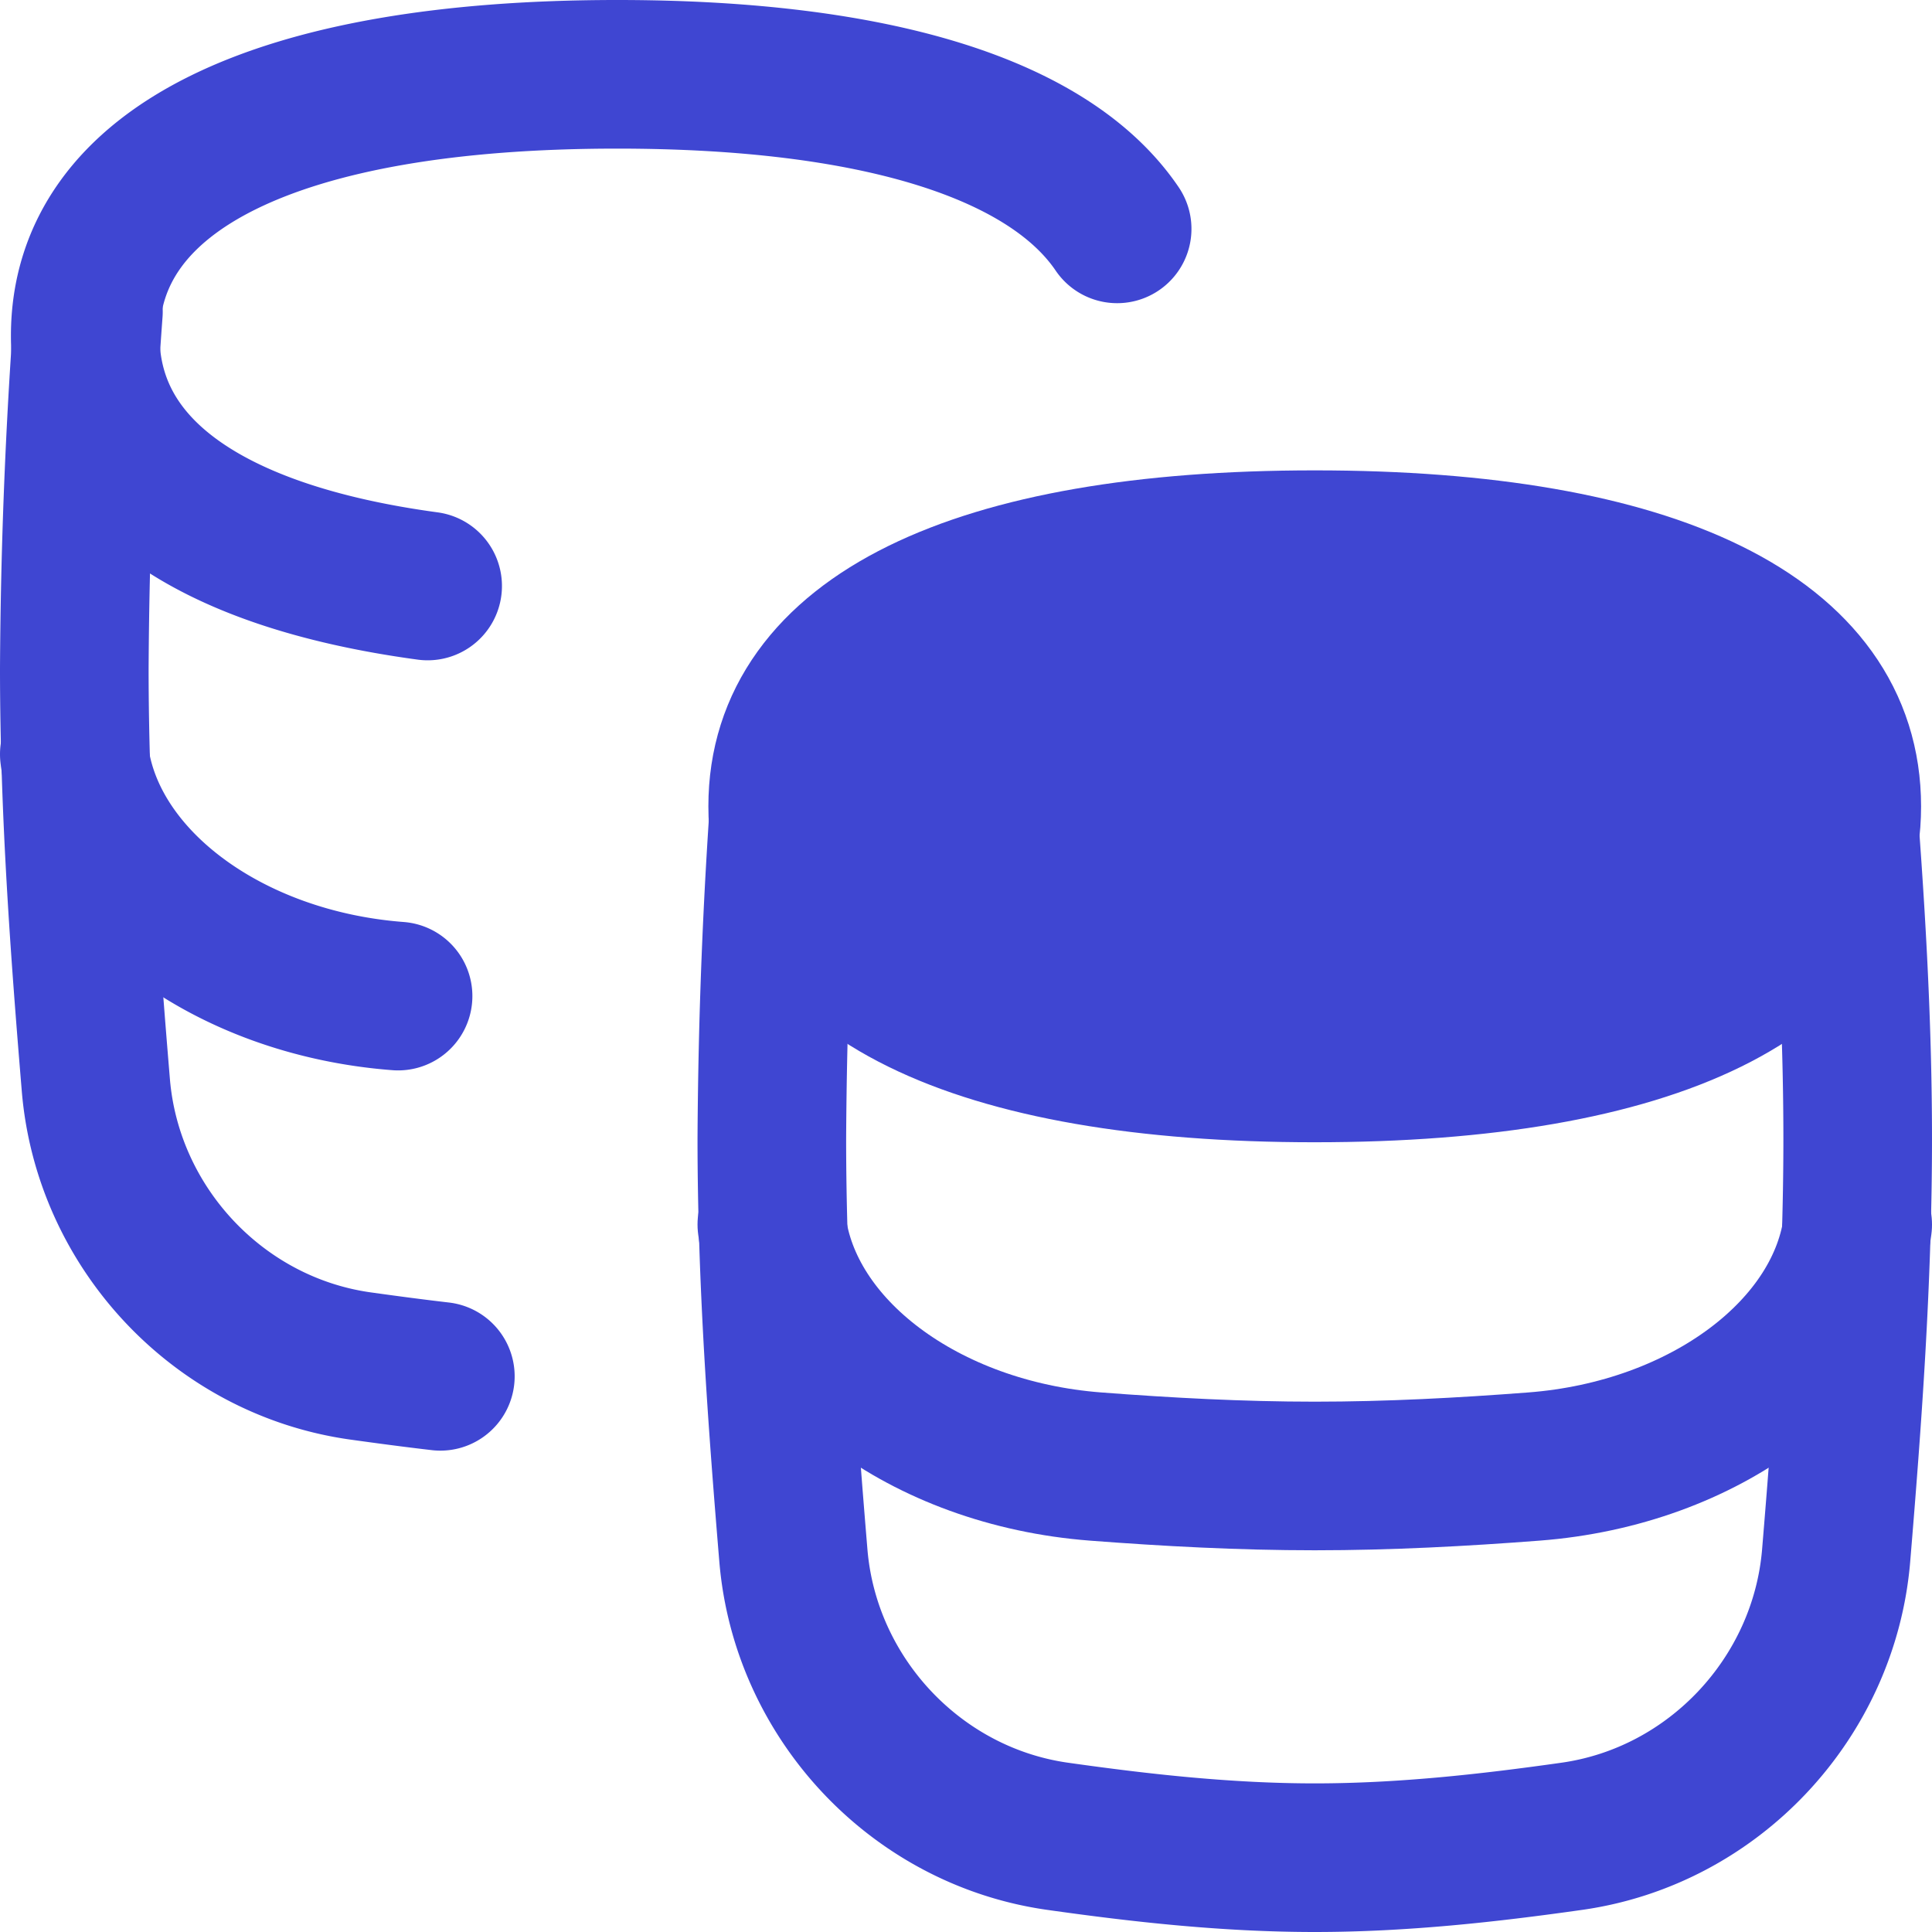
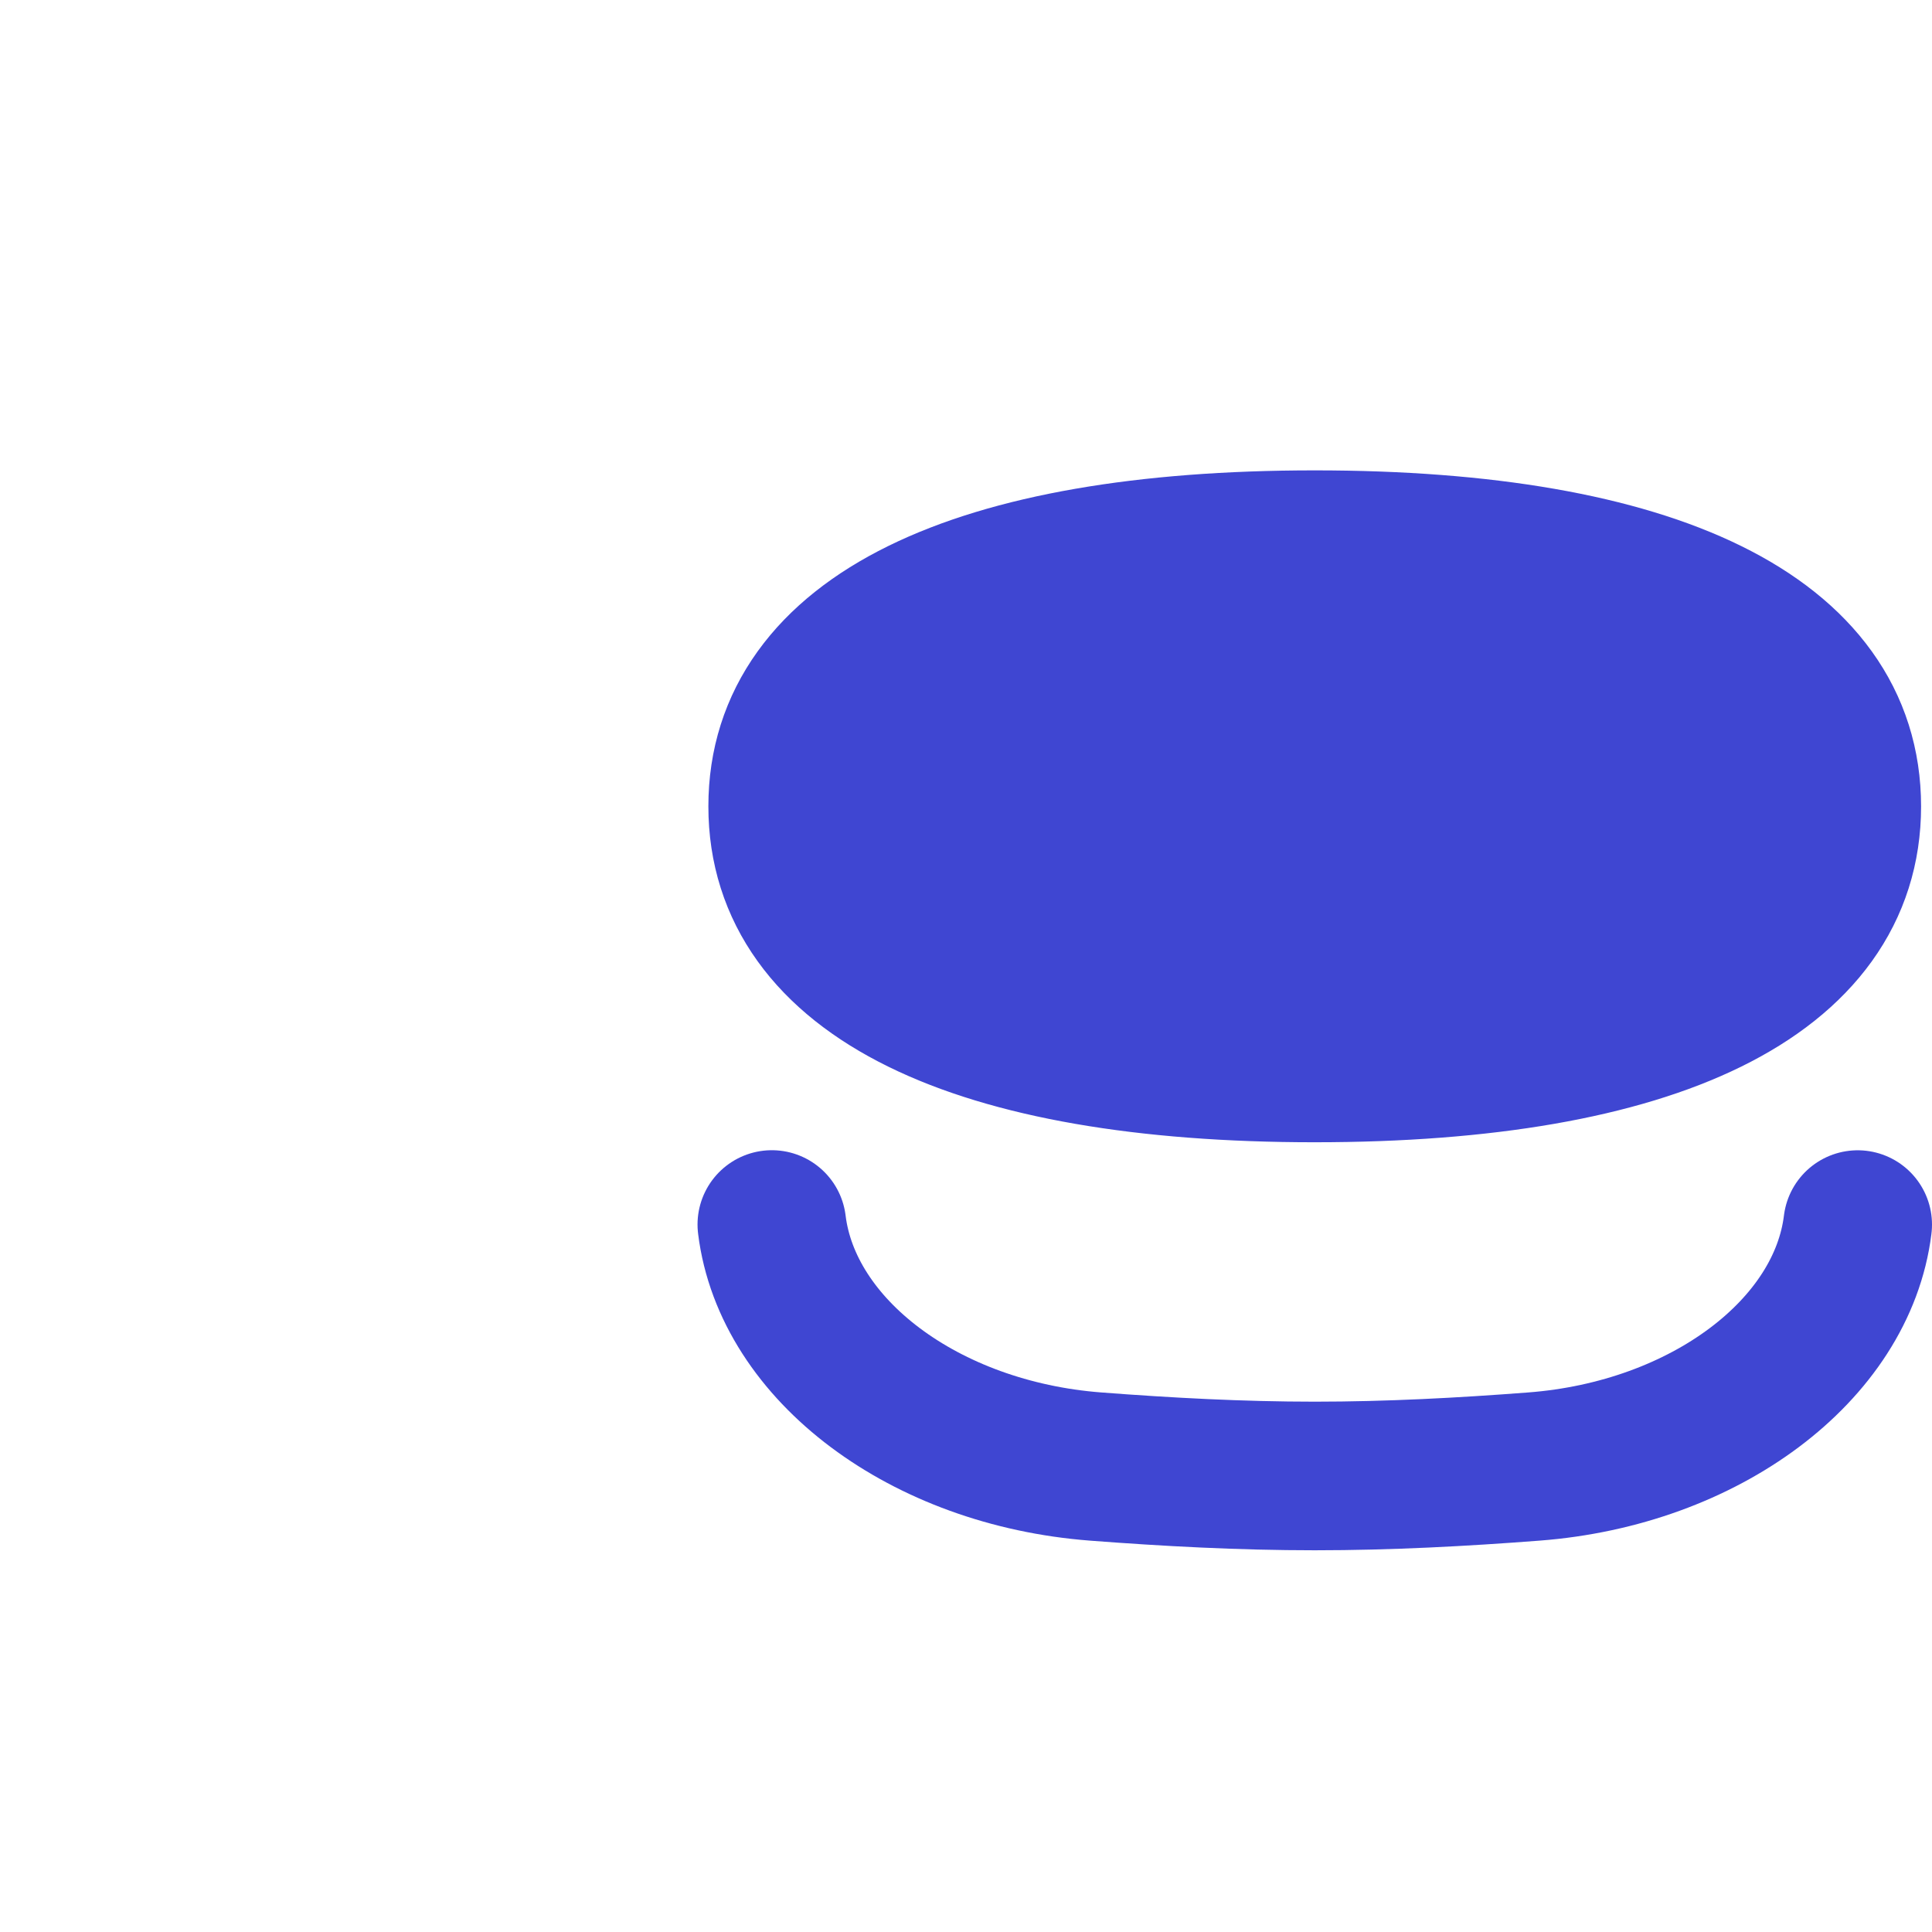
<svg xmlns="http://www.w3.org/2000/svg" width="26" height="26" viewBox="0 0 26 26">
  <g fill="none" fill-rule="evenodd">
    <path d="M1.29 14.604C1.14 12.786 1 10.911 1 8.996c0-1.48.083-3.378.19-4.802h10.88v14.145c-1.225.179-2.482.33-3.763.33-.723 0-1.439-.047-2.145-.122-.442-.046-.88-.103-1.316-.165-1.91-.27-3.396-1.863-3.556-3.778z" />
    <path d="M8.307 8.042c4.582 0 7.16-1.268 7.16-3.521 0-.538-.148-1.02-.433-1.441C14.122 1.735 11.795 1 8.307 1c-4.583 0-7.16 1.268-7.16 3.521 0 1.793 1.632 2.962 4.608 3.365.764.103 1.616.156 2.552.156z" />
-     <path d="M1.19 4.194A70.127 70.127 0 0 0 1 8.996c0 1.915.139 3.79.29 5.608.16 1.915 1.647 3.508 3.556 3.778.358.05.718.098 1.08.14" stroke="#3F46D2" stroke-width="2" stroke-linecap="round" stroke-linejoin="round" />
-     <path d="M5.357 13.405C3.057 13.23 1.208 11.84 1 10.15M5.755 7.886C2.779 7.483 1.147 6.314 1.147 4.52 1.147 2.268 3.724 1 8.307 1c3.488 0 5.815.735 6.727 2.08M14.233 24.712c1.13.16 2.285.288 3.46.288 1.176 0 2.332-.128 3.46-.288 1.91-.27 3.397-1.863 3.557-3.778.151-1.818.29-3.693.29-5.608 0-1.633-.101-3.237-.225-4.802H10.577a70.127 70.127 0 0 0-.19 4.803c0 1.914.139 3.789.29 5.607.16 1.915 1.646 3.508 3.556 3.778z" stroke="#3F46D2" stroke-width="2" stroke-linecap="round" stroke-linejoin="round" />
    <path d="M25 16.48c-.208 1.69-2.057 3.08-4.357 3.256-.966.074-1.95.127-2.95.127-.998 0-1.983-.053-2.95-.127-2.3-.177-4.148-1.566-4.356-3.257" stroke="#3F46D2" stroke-width="2" stroke-linecap="round" stroke-linejoin="round" />
    <path d="M17.693 14.372c4.583 0 7.16-1.267 7.16-3.52 0-2.254-2.577-3.522-7.16-3.522-4.582 0-7.16 1.268-7.16 3.521 0 2.254 2.578 3.521 7.16 3.521z" stroke="#3F46D2" stroke-width="2" fill="#3F46D2" stroke-linecap="round" stroke-linejoin="round" />
  </g>
</svg>